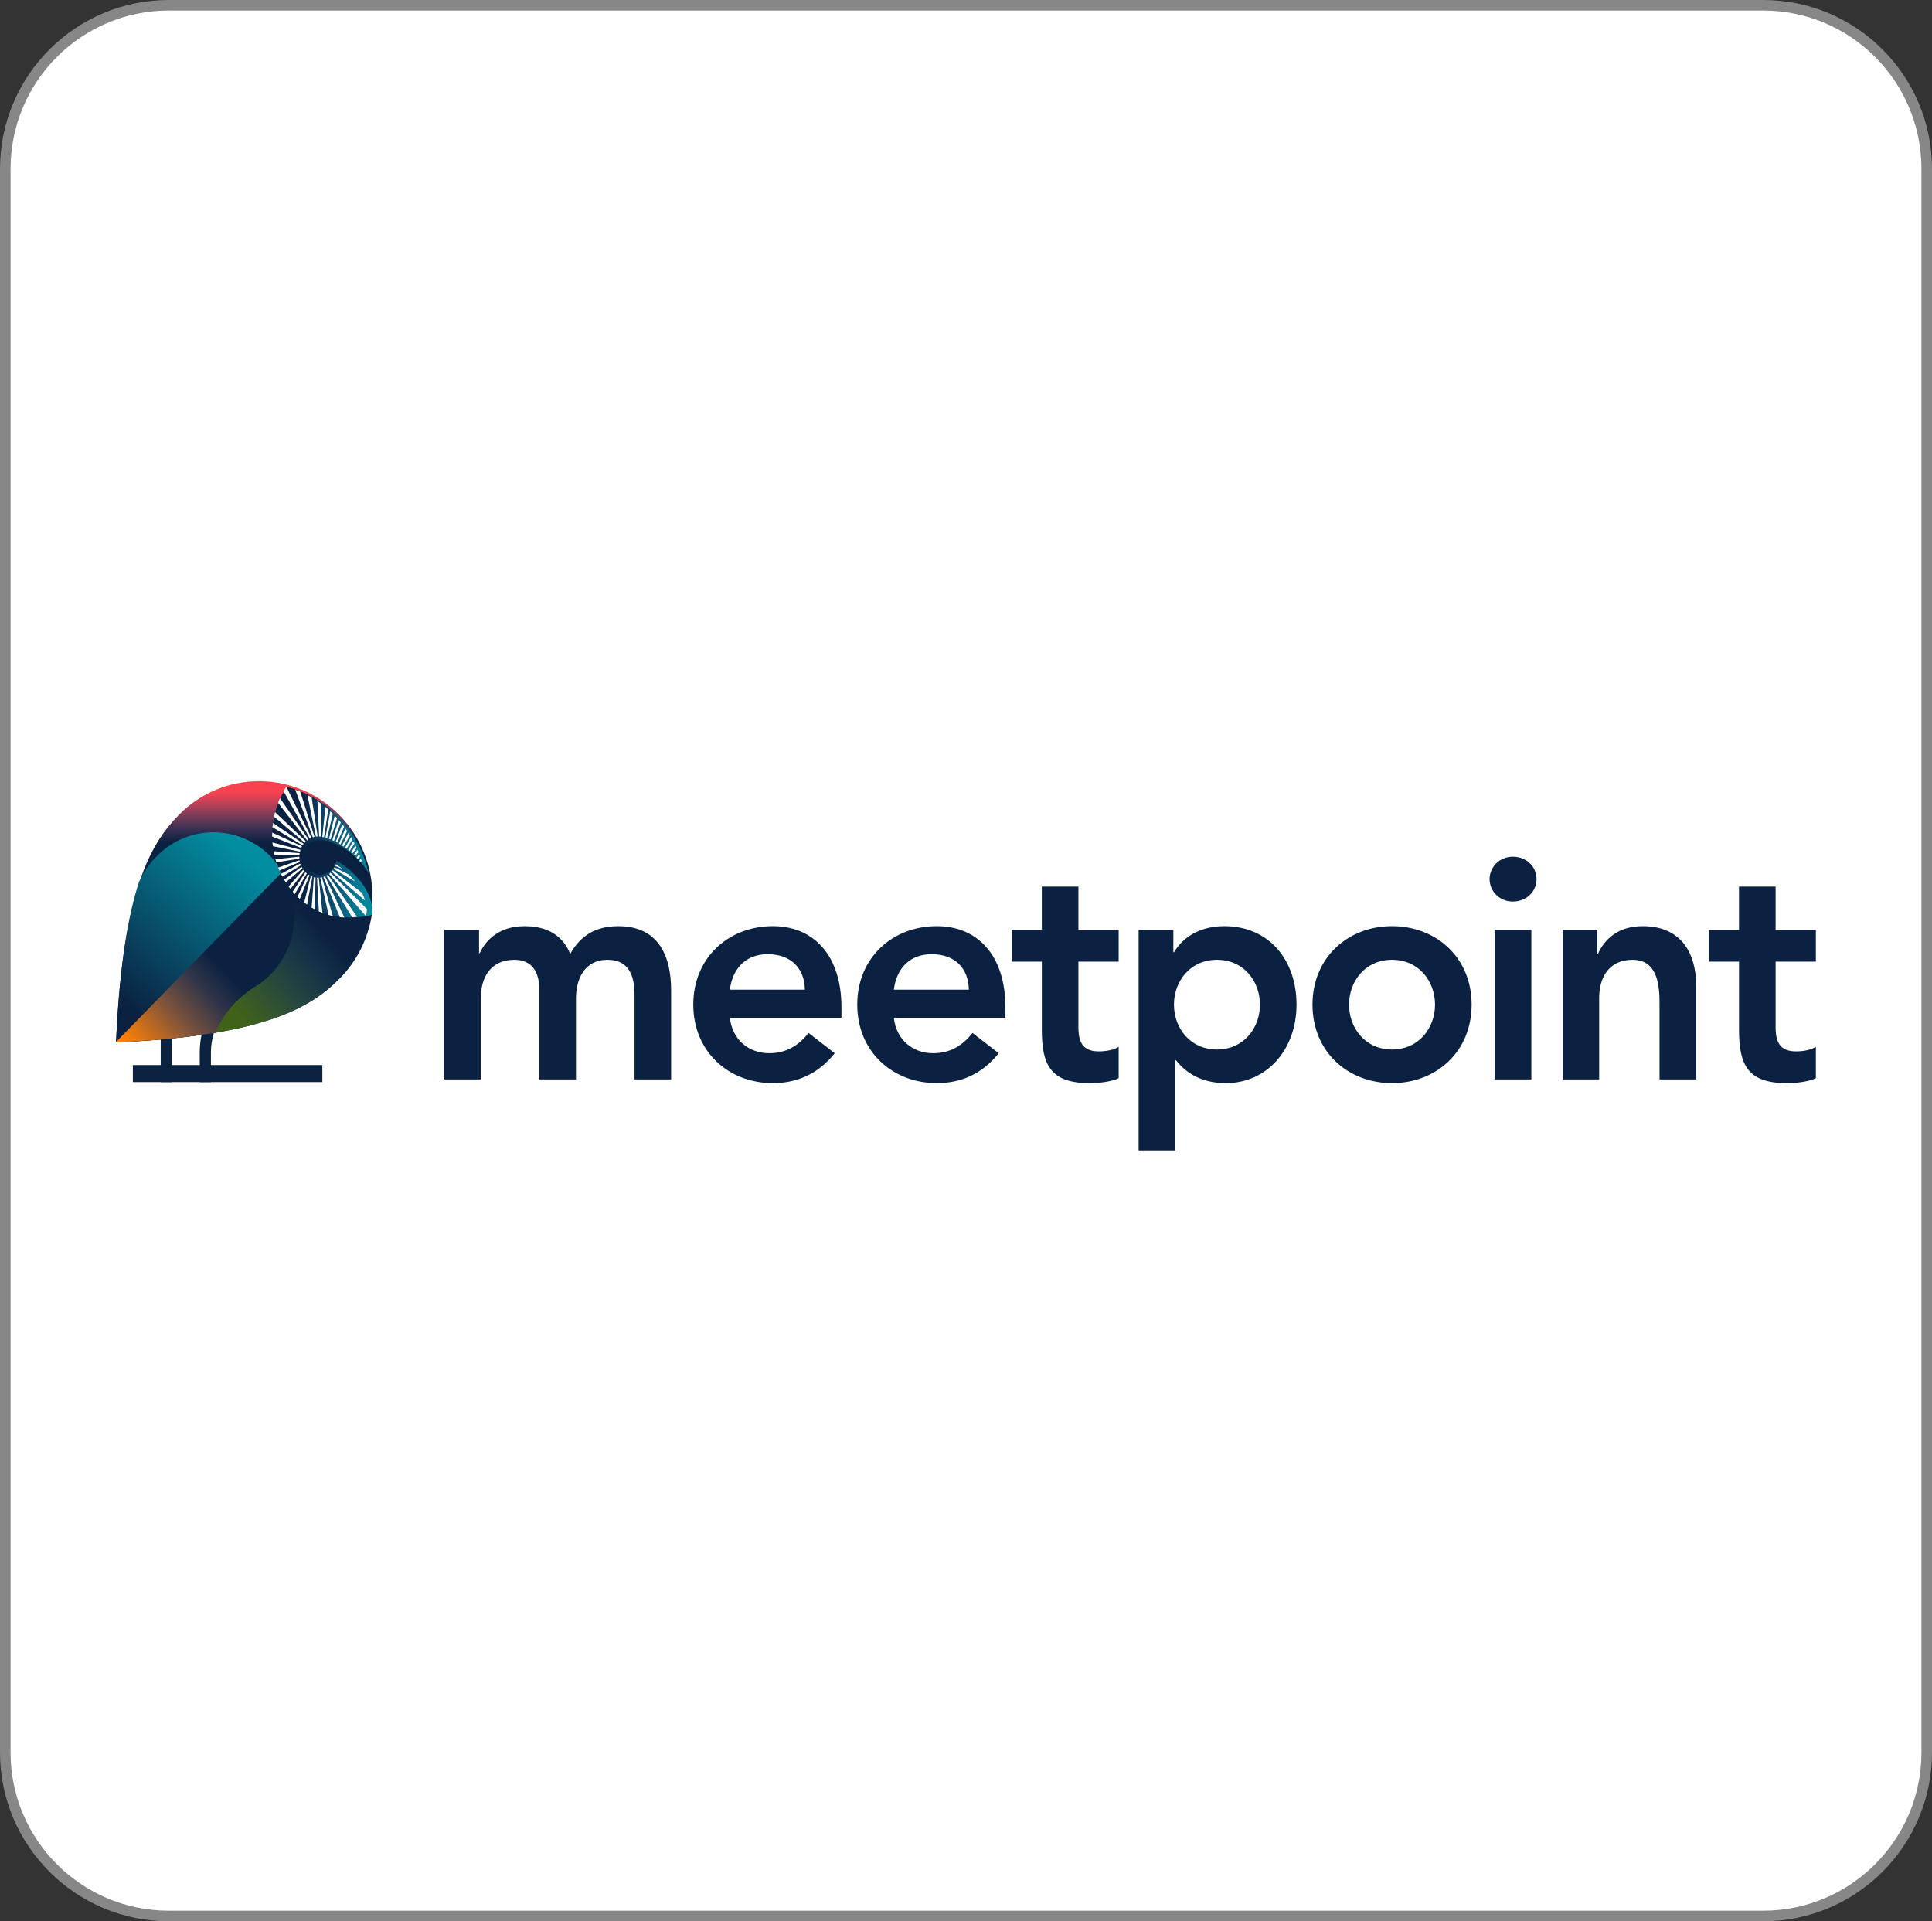
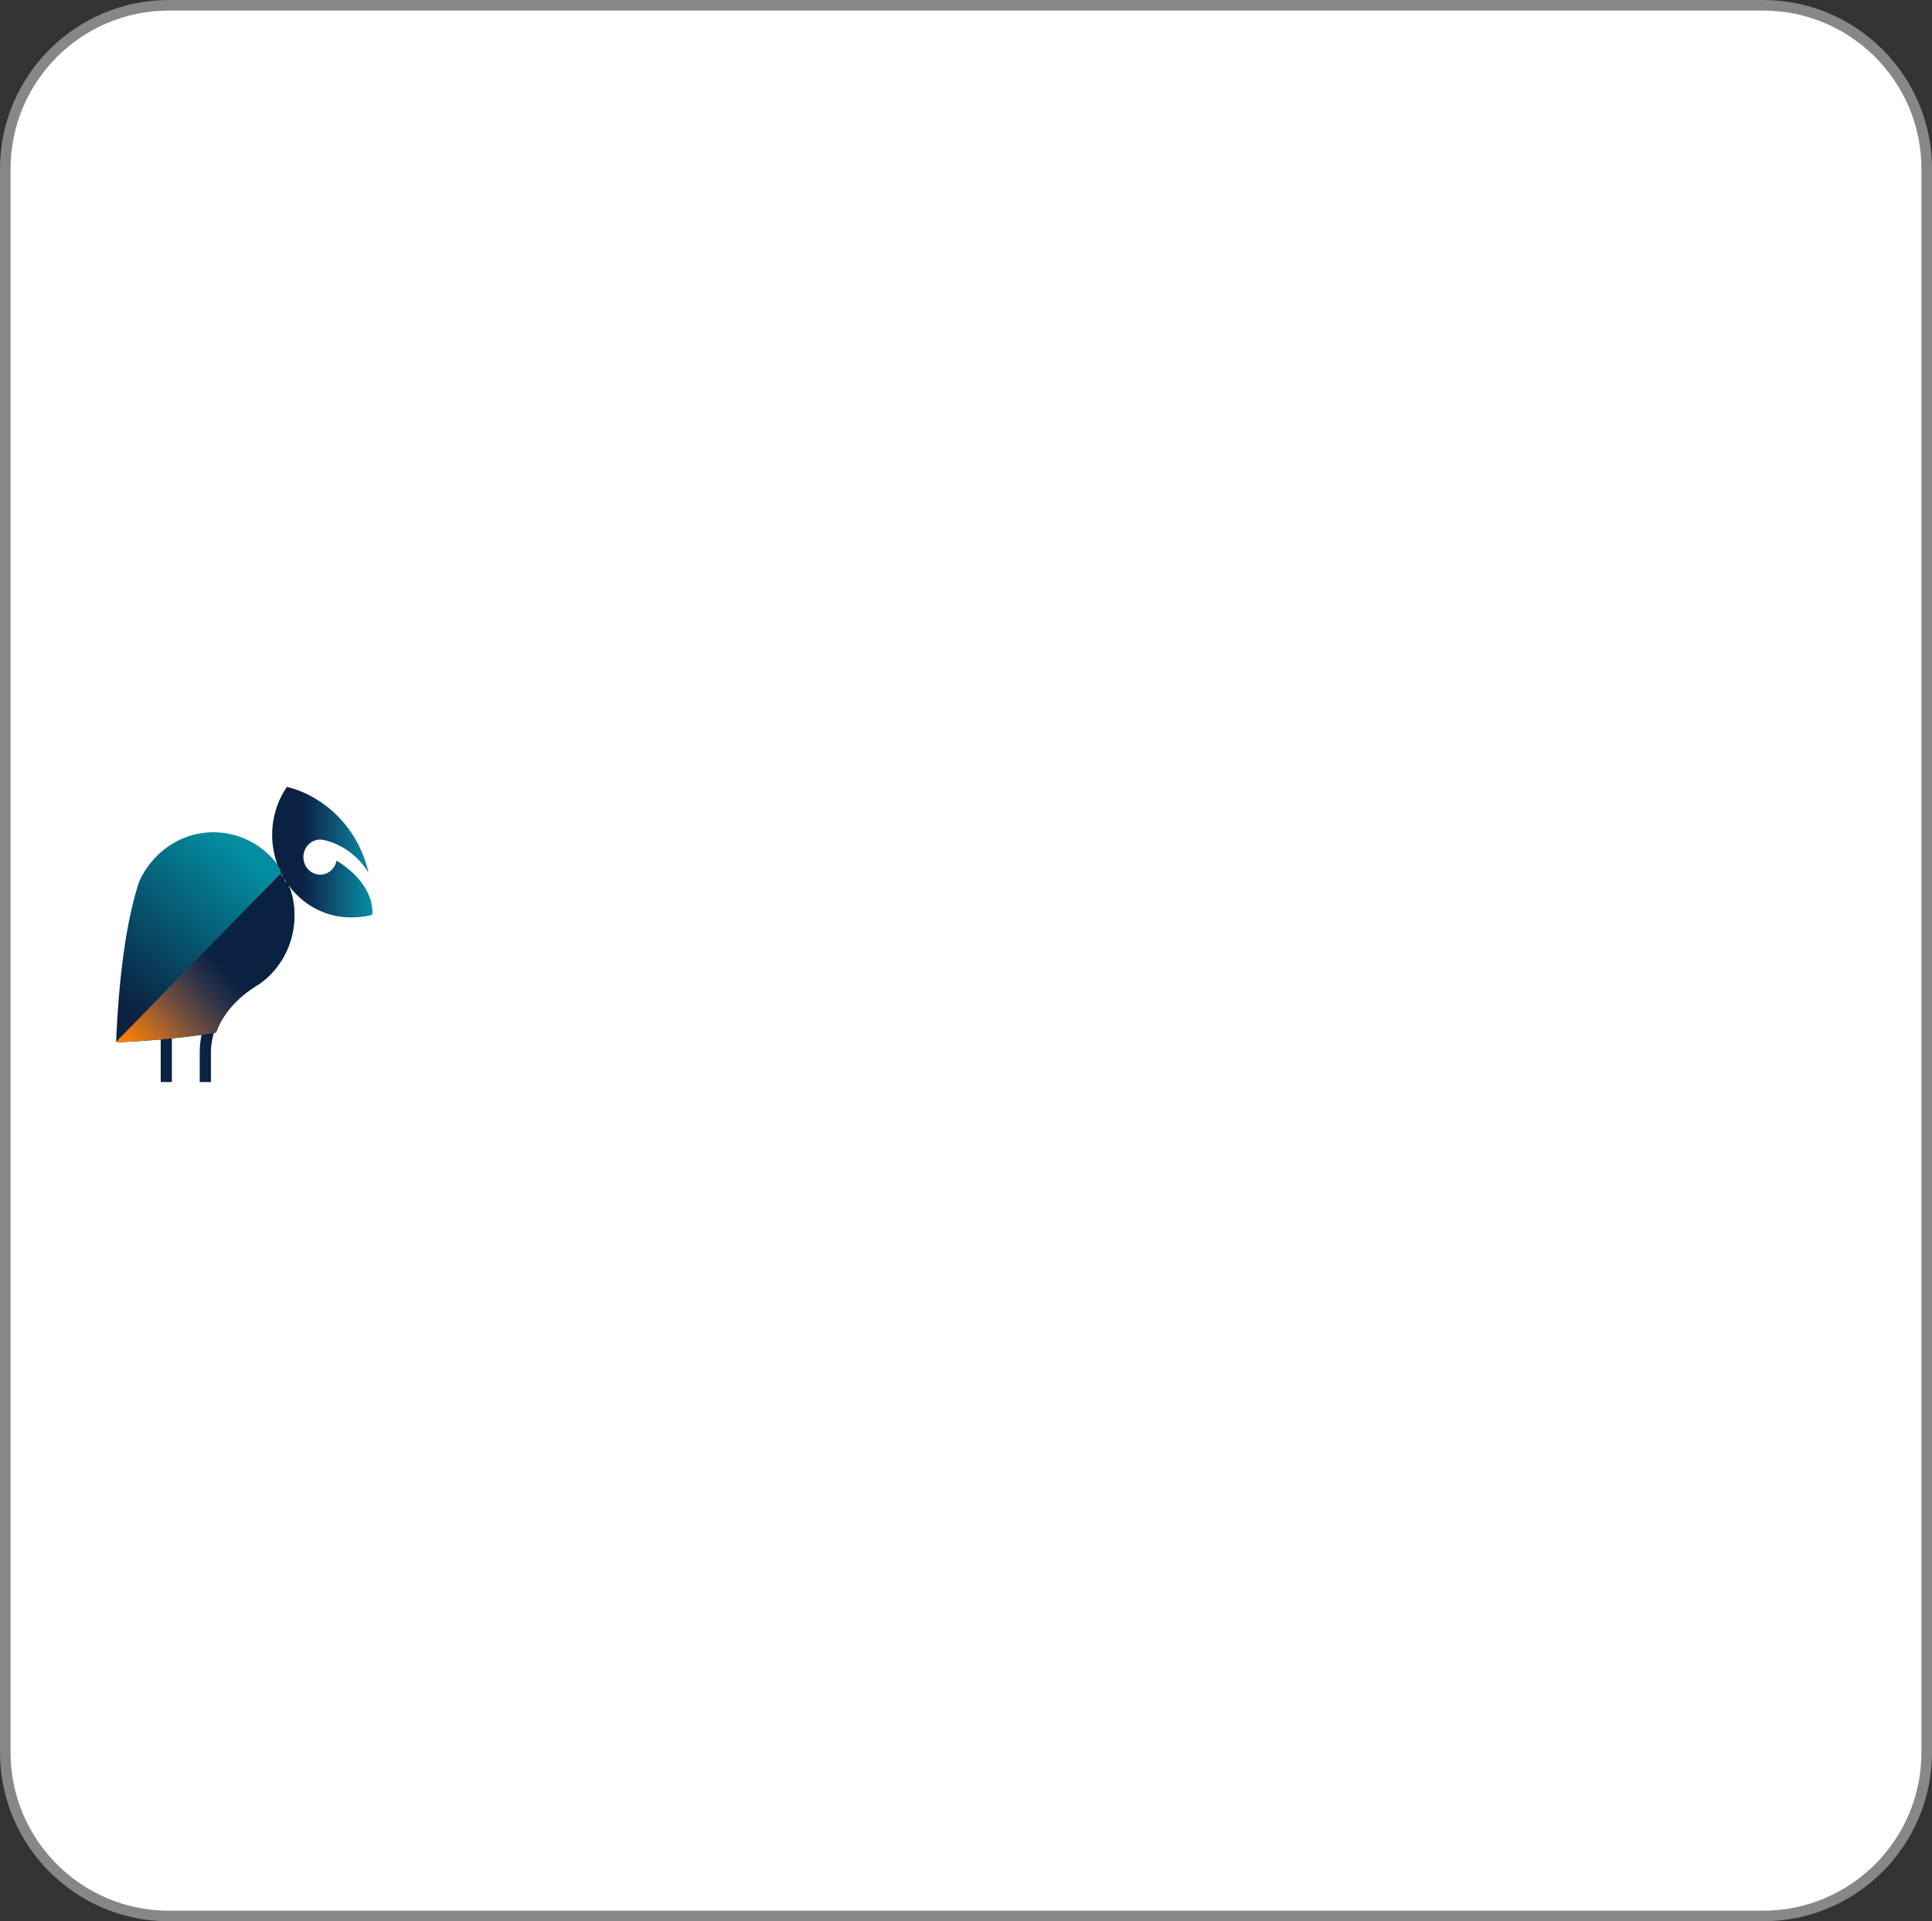
<svg xmlns="http://www.w3.org/2000/svg" width="183" height="182" viewBox="0 0 183 182" fill="none">
  <rect x="0" y="0" width="183" height="182" fill="#333333" stroke="none" />
  <g clip-path="url(#clip0_5877_12612)">
    <path d="M167 0.5H16C7.44 0.5 0.5 7.44 0.5 16V166C0.5 174.56 7.44 181.5 16 181.5H167C175.56 181.5 182.5 174.56 182.5 166V16C182.5 7.44 175.56 0.5 167 0.5Z" fill="white" stroke="#878787" />
    <g clip-path="url(#clip1_5877_12612)">
-       <path d="M32.137 77.204C27.944 72.932 21.12 72.932 16.927 77.204C14.265 79.917 11.708 84.312 11.03 97.989L11 98.606C11.017 98.681 11.08 98.737 11.16 98.734L11.156 98.737L11.736 98.707C25.159 98.017 29.475 95.411 32.137 92.698C36.33 88.426 36.33 81.475 32.137 77.204Z" fill="url(#paint0_linear_5877_12612)" />
-       <path d="M42.08 102.249H45.546V94.519C45.546 92.631 46.441 90.919 48.723 90.919C50.399 90.919 51.09 92.07 51.09 93.811V102.249H54.556V94.577C54.556 92.748 55.364 90.919 57.531 90.919C59.581 90.919 60.102 92.453 60.102 94.223V102.249H63.568V93.811C63.568 90.417 62.269 87.733 58.573 87.733C56.493 87.733 55.021 88.559 54.009 90.36C53.288 88.589 51.815 87.733 49.678 87.733C47.368 87.733 46.039 88.972 45.433 90.299H45.376V88.085H42.084V102.249H42.08ZM79.703 96.407V95.433C79.703 90.506 77.075 87.731 73.204 87.731C69.017 87.731 65.668 90.712 65.668 95.166C65.668 99.623 69.017 102.601 73.204 102.601C75.399 102.601 77.449 101.804 79.067 99.768L76.584 97.85C75.718 98.941 74.591 99.768 72.858 99.768C70.923 99.768 69.364 98.499 69.132 96.405H79.703V96.407ZM69.132 93.752C69.392 91.716 70.663 90.388 72.713 90.388C74.878 90.388 76.207 91.688 76.237 93.752H69.132ZM95.234 96.407V95.433C95.234 90.506 92.605 87.731 88.735 87.731C84.548 87.731 81.199 90.712 81.199 95.166C81.199 99.623 84.548 102.601 88.735 102.601C90.93 102.601 92.98 101.804 94.598 99.768L92.114 97.85C91.249 98.941 90.122 99.768 88.389 99.768C86.454 99.768 84.895 98.499 84.663 96.405H95.234V96.407ZM84.663 93.752C84.922 91.716 86.194 90.388 88.244 90.388C90.411 90.388 91.738 91.688 91.768 93.752H84.663ZM98.683 91.095V97.587C98.683 100.922 99.549 102.603 103.217 102.603C104.025 102.603 105.239 102.486 105.96 102.132V99.151C105.526 99.475 104.688 99.594 104.082 99.594C102.551 99.594 102.147 98.71 102.147 97.293V91.095H105.96V88.085H102.147V83.984H98.681V88.085H95.823V91.095H98.683ZM107.847 108.976H111.313V100.448H111.401C112.123 101.363 113.507 102.601 116.108 102.601C120.064 102.601 122.808 99.356 122.808 95.166C122.808 90.977 120.238 87.731 115.963 87.731C114.029 87.731 112.21 88.498 111.199 90.21H111.141V88.085H107.849V108.976H107.847ZM119.341 95.166C119.341 97.38 117.81 99.416 115.268 99.416C112.728 99.416 111.197 97.38 111.197 95.166C111.197 92.954 112.728 90.919 115.268 90.919C117.81 90.919 119.341 92.954 119.341 95.166ZM124.319 95.166C124.319 99.623 127.669 102.601 131.857 102.601C136.044 102.601 139.394 99.621 139.394 95.166C139.394 90.71 136.044 87.731 131.857 87.731C127.669 87.731 124.319 90.712 124.319 95.166ZM127.784 95.166C127.784 92.954 129.315 90.919 131.855 90.919C134.397 90.919 135.928 92.954 135.928 95.166C135.928 97.38 134.397 99.416 131.855 99.416C129.315 99.416 127.784 97.38 127.784 95.166ZM141.585 102.249H145.051V88.085H141.585V102.249ZM141.094 83.277C141.094 84.398 142.019 85.402 143.288 85.402C144.56 85.402 145.541 84.487 145.541 83.277C145.541 82.067 144.558 81.152 143.288 81.152C142.019 81.152 141.094 82.154 141.094 83.277ZM148.007 102.249H151.474V94.519C151.474 92.631 152.369 90.919 154.65 90.919C157.076 90.919 157.192 93.515 157.192 95.079V102.249H160.657V93.309C160.657 90.417 159.328 87.731 155.603 87.731C153.293 87.731 151.992 88.942 151.358 90.358H151.301V88.085H148.009V102.249H148.007ZM164.722 91.095V97.587C164.722 100.922 165.588 102.603 169.256 102.603C170.064 102.603 171.279 102.486 171.999 102.132V99.151C171.565 99.475 170.73 99.594 170.122 99.594C168.591 99.594 168.187 98.71 168.187 97.293V91.095H171.999V88.085H168.187V83.984H164.72V88.085H161.862V91.095H164.722Z" fill="#0A2141" />
      <path d="M16.278 97.662H15.223V102.502H16.278V97.662Z" fill="#0B2241" />
      <path d="M20.502 97.124H19.326C19.071 97.932 18.918 98.797 18.918 99.706V102.502H19.979V99.706C19.977 98.949 20.137 98.054 20.502 97.124Z" fill="#0B2241" />
-       <path d="M30.532 102.502V100.889H12.584V102.502H30.532Z" fill="#0B2241" />
      <path fill-rule="evenodd" clip-rule="evenodd" d="M26.506 82.201C25.331 80.478 23.572 79.327 21.554 78.961C19.536 78.596 17.5 79.06 15.821 80.266C14.67 81.094 13.731 82.253 13.175 83.529H13.171C12.145 86.706 11.363 91.221 11.03 97.98L11 98.604C11.017 98.68 11.081 98.737 11.161 98.734L11.157 98.737L11.739 98.707C15.22 98.526 18.086 98.216 20.476 97.809C21.008 96.289 22.258 94.577 24.573 93.203L24.622 93.171C28.088 90.68 28.934 85.759 26.506 82.201Z" fill="url(#paint1_linear_5877_12612)" />
-       <path fill-rule="evenodd" clip-rule="evenodd" d="M35.281 86.218C34.617 86.409 33.917 86.515 33.193 86.515C30.58 86.515 28.277 85.178 26.909 83.142C28.705 86.585 27.734 90.937 24.508 93.227L24.459 93.259C22.125 94.627 20.865 96.332 20.329 97.845C27.256 96.68 30.182 94.71 32.184 92.682C33.97 90.869 34.998 88.581 35.281 86.218ZM12.793 98.665C12.38 98.691 11.959 98.714 11.527 98.737C11.959 98.714 12.382 98.691 12.793 98.665ZM14.017 98.58C13.71 98.602 13.393 98.623 13.076 98.644C13.393 98.625 13.71 98.604 14.017 98.58ZM15.195 98.485C14.891 98.511 14.58 98.536 14.265 98.561C14.578 98.536 14.891 98.511 15.195 98.485ZM17.398 98.258C17.085 98.294 16.764 98.33 16.438 98.364C16.764 98.33 17.085 98.296 17.398 98.258ZM18.426 98.129C18.111 98.171 17.787 98.21 17.458 98.25C17.788 98.212 18.111 98.172 18.426 98.129Z" fill="url(#paint2_linear_5877_12612)" />
      <path fill-rule="evenodd" clip-rule="evenodd" d="M27.003 83.051C26.906 82.905 26.814 82.757 26.726 82.605L11 98.69C11.03 98.717 11.069 98.736 11.114 98.734L11.111 98.737L11.694 98.707C11.726 98.705 11.756 98.703 11.787 98.701C12.184 98.68 12.575 98.658 12.956 98.635C13.061 98.627 13.16 98.62 13.266 98.614C13.572 98.593 13.877 98.574 14.174 98.551C14.264 98.544 14.349 98.536 14.437 98.53C14.743 98.506 15.049 98.481 15.345 98.456C15.409 98.45 15.471 98.445 15.535 98.439C15.85 98.41 16.162 98.38 16.466 98.35C16.509 98.346 16.55 98.34 16.593 98.336C16.915 98.302 17.23 98.268 17.538 98.232C17.56 98.23 17.583 98.226 17.605 98.224C17.93 98.184 18.249 98.144 18.561 98.103C18.57 98.101 18.578 98.101 18.587 98.099C18.91 98.055 19.225 98.009 19.533 97.964C19.535 97.964 19.537 97.964 19.538 97.962C19.852 97.914 20.156 97.865 20.453 97.816H20.454C20.988 96.296 22.241 94.585 24.563 93.213L24.612 93.18C27.826 90.876 28.79 86.508 27.003 83.051Z" fill="url(#paint3_linear_5877_12612)" />
      <path d="M34.153 81.654L34.258 81.552C34.236 81.487 34.213 81.424 34.19 81.36L34.039 81.525L34.153 81.654ZM33.893 81.35L34.106 81.112C34.081 81.045 34.053 80.977 34.028 80.912L33.772 81.227L33.893 81.35ZM33.645 81.089L33.946 80.71C33.917 80.639 33.887 80.57 33.857 80.5L33.517 80.973L33.645 81.089ZM33.382 80.847L33.777 80.321C33.745 80.248 33.713 80.177 33.677 80.104L33.252 80.735L33.382 80.847ZM33.113 80.61L33.579 79.914C33.542 79.841 33.504 79.766 33.465 79.691L32.975 80.508L33.113 80.61ZM32.831 80.394L33.378 79.529C33.337 79.454 33.294 79.381 33.25 79.306L32.692 80.294L32.831 80.394ZM32.543 80.189L33.141 79.125C33.095 79.05 33.047 78.975 32.997 78.9L32.4 80.098L32.543 80.189ZM32.247 79.995L32.881 78.717C32.83 78.641 32.774 78.565 32.721 78.49L32.101 79.912L32.247 79.995ZM31.945 79.817L32.596 78.314C32.539 78.237 32.477 78.162 32.418 78.085L31.795 79.744L31.945 79.817ZM31.633 79.656L32.279 77.91C32.215 77.831 32.149 77.756 32.082 77.679L31.478 79.594L31.633 79.656ZM31.312 79.516L31.925 77.5C31.911 77.485 31.898 77.467 31.884 77.452C31.827 77.388 31.766 77.329 31.706 77.267L31.154 79.462L31.312 79.516ZM30.986 79.396L31.526 77.079C31.446 77 31.364 76.925 31.282 76.85L30.824 79.356L30.986 79.396ZM30.692 79.312L31.091 76.675C31.002 76.596 30.912 76.519 30.821 76.444L30.529 79.287L30.692 79.312ZM31.514 86.759L30.491 83.091L30.333 83.139L31.132 86.661C31.259 86.697 31.385 86.73 31.514 86.759ZM30.23 79.246L30.395 79.24L30.392 76.108C30.283 76.029 30.174 75.952 30.064 75.879L30.23 79.246ZM30.089 79.223L29.517 75.531C29.387 75.454 29.254 75.38 29.12 75.311L29.928 79.258L30.089 79.223ZM29.786 79.262L28.443 74.992C28.285 74.925 28.125 74.861 27.963 74.802L29.633 79.325L29.786 79.262ZM29.494 79.358L27.136 74.542C27.133 74.54 27.127 74.54 27.124 74.538C27.035 74.673 26.948 74.811 26.866 74.954L29.352 79.446L29.494 79.358ZM29.223 79.506L26.527 75.621C26.461 75.763 26.399 75.907 26.342 76.056L29.093 79.619L29.223 79.506ZM28.967 79.692L26.059 76.938C26.023 77.077 25.989 77.219 25.959 77.362L28.862 79.831L28.967 79.692ZM28.755 79.931L25.86 77.96C25.842 78.092 25.826 78.225 25.813 78.36L28.671 80.085L28.755 79.931ZM28.598 80.162L25.788 78.873C25.786 78.946 25.779 79.016 25.779 79.089C25.779 79.142 25.783 79.194 25.783 79.246L28.538 80.329L28.598 80.162ZM28.456 80.5L25.811 79.808C25.82 79.925 25.833 80.041 25.849 80.156L28.422 80.675L28.456 80.5ZM28.376 80.82L25.92 80.633C25.939 80.741 25.963 80.848 25.986 80.954L28.367 81L28.376 80.82ZM28.344 81.15L26.095 81.389C26.123 81.489 26.153 81.589 26.185 81.687L28.363 81.329L28.344 81.15ZM28.351 81.485L26.363 82.181C26.399 82.273 26.436 82.364 26.477 82.454L28.406 81.654L28.351 81.485ZM28.429 81.806L26.623 82.774C26.666 82.86 26.711 82.945 26.757 83.029L28.506 81.966L28.429 81.806ZM28.557 82.108L26.923 83.324C26.971 83.406 27.02 83.487 27.072 83.568L28.654 82.254L28.557 82.108ZM28.714 82.395L27.345 83.964C27.402 84.041 27.459 84.118 27.519 84.193L28.837 82.516L28.714 82.395ZM28.926 82.633L27.736 84.457C27.8 84.529 27.865 84.605 27.932 84.676L29.063 82.735L28.926 82.633ZM29.17 82.831L28.183 84.931C28.256 85.001 28.328 85.072 28.402 85.137L29.318 82.908L29.17 82.831ZM29.435 82.997L28.819 85.484C28.905 85.549 28.99 85.612 29.077 85.674L29.596 83.039L29.435 82.997ZM29.726 83.104L29.523 85.964C29.62 86.022 29.72 86.078 29.822 86.132L29.891 83.114L29.726 83.104ZM30.192 83.127L30.028 83.143L30.206 86.32C30.317 86.37 30.427 86.416 30.541 86.46L30.192 83.127ZM30.634 83.076L32.188 86.87C32.329 86.888 32.471 86.899 32.614 86.907L30.782 82.999L30.634 83.076ZM30.921 82.958L33.362 86.895C33.517 86.886 33.67 86.872 33.823 86.851L31.056 82.854L30.921 82.958ZM31.184 82.791L34.625 86.737C34.685 86.722 34.772 86.293 34.749 86.101L31.3 82.662L31.184 82.791ZM31.408 82.568L34.577 85.31C34.5 85.057 34.407 84.814 34.297 84.585L31.506 82.425L31.408 82.568ZM33.052 82.854L31.683 82.154L31.608 82.316L33.624 83.497C33.439 83.258 33.245 83.045 33.052 82.854ZM32.452 82.324C32.197 82.122 31.971 81.97 31.802 81.87L31.758 82.025L32.452 82.324Z" fill="white" />
      <path d="M27.174 74.538C26.299 75.82 25.779 77.388 25.779 79.085C25.779 83.405 29.116 86.907 33.236 86.907C33.71 86.907 34.795 86.847 35.276 86.628C35.382 84.453 33.639 82.571 31.875 81.531C31.727 82.289 31.088 82.858 30.323 82.858C29.448 82.858 28.737 82.112 28.737 81.195C28.737 80.278 29.448 79.533 30.323 79.533C30.45 79.533 30.572 79.552 30.691 79.583L30.692 79.573C32.504 80 33.98 81.153 34.906 82.677C34.474 80.761 33.547 78.943 32.124 77.451C30.737 75.999 29.031 75.005 27.174 74.538Z" fill="url(#paint4_linear_5877_12612)" />
-       <path d="M34.153 81.654L34.258 81.552C34.236 81.487 34.213 81.424 34.19 81.36L34.039 81.525L34.153 81.654ZM33.893 81.35L34.106 81.112C34.081 81.045 34.053 80.977 34.028 80.912L33.772 81.227L33.893 81.35ZM33.645 81.089L33.946 80.71C33.917 80.639 33.887 80.57 33.857 80.5L33.517 80.973L33.645 81.089ZM33.382 80.847L33.777 80.321C33.745 80.248 33.713 80.177 33.677 80.104L33.252 80.735L33.382 80.847ZM33.113 80.61L33.579 79.914C33.542 79.841 33.504 79.766 33.465 79.691L32.975 80.508L33.113 80.61ZM32.831 80.394L33.378 79.529C33.337 79.454 33.294 79.381 33.25 79.306L32.692 80.294L32.831 80.394ZM32.543 80.189L33.141 79.125C33.095 79.05 33.047 78.975 32.997 78.9L32.4 80.098L32.543 80.189ZM32.247 79.995L32.881 78.717C32.83 78.641 32.774 78.565 32.721 78.49L32.101 79.912L32.247 79.995ZM31.945 79.817L32.596 78.314C32.539 78.237 32.477 78.162 32.418 78.085L31.795 79.744L31.945 79.817ZM31.633 79.656L32.279 77.91C32.215 77.831 32.149 77.756 32.082 77.679L31.478 79.594L31.633 79.656ZM31.312 79.516L31.925 77.5C31.911 77.485 31.898 77.467 31.884 77.452C31.827 77.388 31.766 77.329 31.706 77.267L31.154 79.462L31.312 79.516ZM30.986 79.396L31.526 77.079C31.446 77 31.364 76.925 31.282 76.85L30.824 79.356L30.986 79.396ZM30.692 79.312L31.091 76.675C31.002 76.596 30.912 76.519 30.821 76.444L30.529 79.287L30.692 79.312ZM31.514 86.759L30.491 83.091L30.333 83.139L31.132 86.661C31.259 86.697 31.385 86.73 31.514 86.759ZM30.23 79.246L30.395 79.24L30.392 76.108C30.283 76.029 30.174 75.952 30.064 75.879L30.23 79.246ZM30.089 79.223L29.517 75.531C29.387 75.454 29.254 75.38 29.12 75.311L29.928 79.258L30.089 79.223ZM29.786 79.262L28.443 74.992C28.285 74.925 28.125 74.861 27.963 74.802L29.633 79.325L29.786 79.262ZM29.494 79.358L27.136 74.542C27.133 74.54 27.127 74.54 27.124 74.538C27.035 74.673 26.948 74.811 26.866 74.954L29.352 79.446L29.494 79.358ZM29.223 79.506L26.527 75.621C26.461 75.763 26.399 75.907 26.342 76.056L29.093 79.619L29.223 79.506ZM28.967 79.692L26.059 76.938C26.023 77.077 25.989 77.219 25.959 77.362L28.862 79.831L28.967 79.692ZM28.755 79.931L25.86 77.96C25.842 78.092 25.826 78.225 25.813 78.36L28.671 80.085L28.755 79.931ZM28.598 80.162L25.788 78.873C25.786 78.946 25.779 79.016 25.779 79.089C25.779 79.142 25.783 79.194 25.783 79.246L28.538 80.329L28.598 80.162ZM28.456 80.5L25.811 79.808C25.82 79.925 25.833 80.041 25.849 80.156L28.422 80.675L28.456 80.5ZM28.376 80.82L25.92 80.633C25.939 80.741 25.963 80.848 25.986 80.954L28.367 81L28.376 80.82ZM28.344 81.15L26.095 81.389C26.123 81.489 26.153 81.589 26.185 81.687L28.363 81.329L28.344 81.15ZM28.351 81.485L26.363 82.181C26.399 82.273 26.436 82.364 26.477 82.454L28.406 81.654L28.351 81.485ZM28.429 81.806L26.623 82.774C26.666 82.86 26.711 82.945 26.757 83.029L28.506 81.966L28.429 81.806ZM28.557 82.108L26.923 83.324C26.971 83.406 27.02 83.487 27.072 83.568L28.654 82.254L28.557 82.108ZM28.714 82.395L27.345 83.964C27.402 84.041 27.459 84.118 27.519 84.193L28.837 82.516L28.714 82.395ZM28.926 82.633L27.736 84.457C27.8 84.529 27.865 84.605 27.932 84.676L29.063 82.735L28.926 82.633ZM29.17 82.831L28.183 84.931C28.256 85.001 28.328 85.072 28.402 85.137L29.318 82.908L29.17 82.831ZM29.435 82.997L28.819 85.484C28.905 85.549 28.99 85.612 29.077 85.674L29.596 83.039L29.435 82.997ZM29.726 83.104L29.523 85.964C29.62 86.022 29.72 86.078 29.822 86.132L29.891 83.114L29.726 83.104ZM30.192 83.127L30.028 83.143L30.206 86.32C30.317 86.37 30.427 86.416 30.541 86.46L30.192 83.127ZM30.634 83.076L32.188 86.87C32.329 86.888 32.471 86.899 32.614 86.907L30.782 82.999L30.634 83.076ZM30.921 82.958L33.362 86.895C33.517 86.886 33.67 86.872 33.823 86.851L31.056 82.854L30.921 82.958ZM31.184 82.791L34.625 86.737C34.685 86.722 34.772 86.293 34.749 86.101L31.3 82.662L31.184 82.791ZM31.408 82.568L34.577 85.31C34.5 85.057 34.407 84.814 34.297 84.585L31.506 82.425L31.408 82.568ZM33.052 82.854L31.683 82.154L31.608 82.316L33.624 83.497C33.439 83.258 33.245 83.045 33.052 82.854ZM32.452 82.324C32.197 82.122 31.971 81.97 31.802 81.87L31.758 82.025L32.452 82.324Z" fill="white" />
    </g>
  </g>
  <defs>
    <linearGradient id="paint0_linear_5877_12612" x1="23.141" y1="95.76" x2="23.141" y2="74.255" gradientUnits="userSpaceOnUse">
      <stop offset="0.742" stop-color="#0B2141" />
      <stop offset="0.806" stop-color="#3E3154" />
      <stop offset="0.864" stop-color="#803C59" />
      <stop offset="0.912" stop-color="#BD4056" />
      <stop offset="0.949" stop-color="#E84252" />
      <stop offset="0.97" stop-color="#F94250" />
    </linearGradient>
    <linearGradient id="paint1_linear_5877_12612" x1="12.76" y1="95.968" x2="24.37" y2="82.031" gradientUnits="userSpaceOnUse">
      <stop stop-color="#0B2141" />
      <stop offset="1" stop-color="#038DA0" />
    </linearGradient>
    <linearGradient id="paint2_linear_5877_12612" x1="31.389" y1="86.345" x2="21.352" y2="94.974" gradientUnits="userSpaceOnUse">
      <stop offset="0.14" stop-color="#0B2141" />
      <stop offset="0.338" stop-color="#153148" />
      <stop offset="0.578" stop-color="#244440" />
      <stop offset="0.776" stop-color="#32542F" />
      <stop offset="0.922" stop-color="#3C5E20" />
      <stop offset="1" stop-color="#406218" />
    </linearGradient>
    <linearGradient id="paint3_linear_5877_12612" x1="25.207" y1="88.738" x2="12.704" y2="99.827" gradientUnits="userSpaceOnUse">
      <stop offset="0.303" stop-color="#0B2141" />
      <stop offset="0.464" stop-color="#313549" />
      <stop offset="0.658" stop-color="#75503D" />
      <stop offset="0.819" stop-color="#B96823" />
      <stop offset="0.937" stop-color="#EA780E" />
      <stop offset="1" stop-color="#FF7F01" />
    </linearGradient>
    <linearGradient id="paint4_linear_5877_12612" x1="25.778" y1="80.723" x2="35.278" y2="80.723" gradientUnits="userSpaceOnUse">
      <stop offset="0.303" stop-color="#0B2141" />
      <stop offset="0.484" stop-color="#0D3C5F" />
      <stop offset="0.725" stop-color="#0B6483" />
      <stop offset="0.904" stop-color="#068198" />
      <stop offset="1" stop-color="#038DA0" />
    </linearGradient>
    <clipPath id="clip0_5877_12612">
      <rect width="183" height="182" fill="white" />
    </clipPath>
    <clipPath id="clip1_5877_12612">
      <rect width="161" height="35" fill="white" transform="translate(11 74)" />
    </clipPath>
  </defs>
</svg>